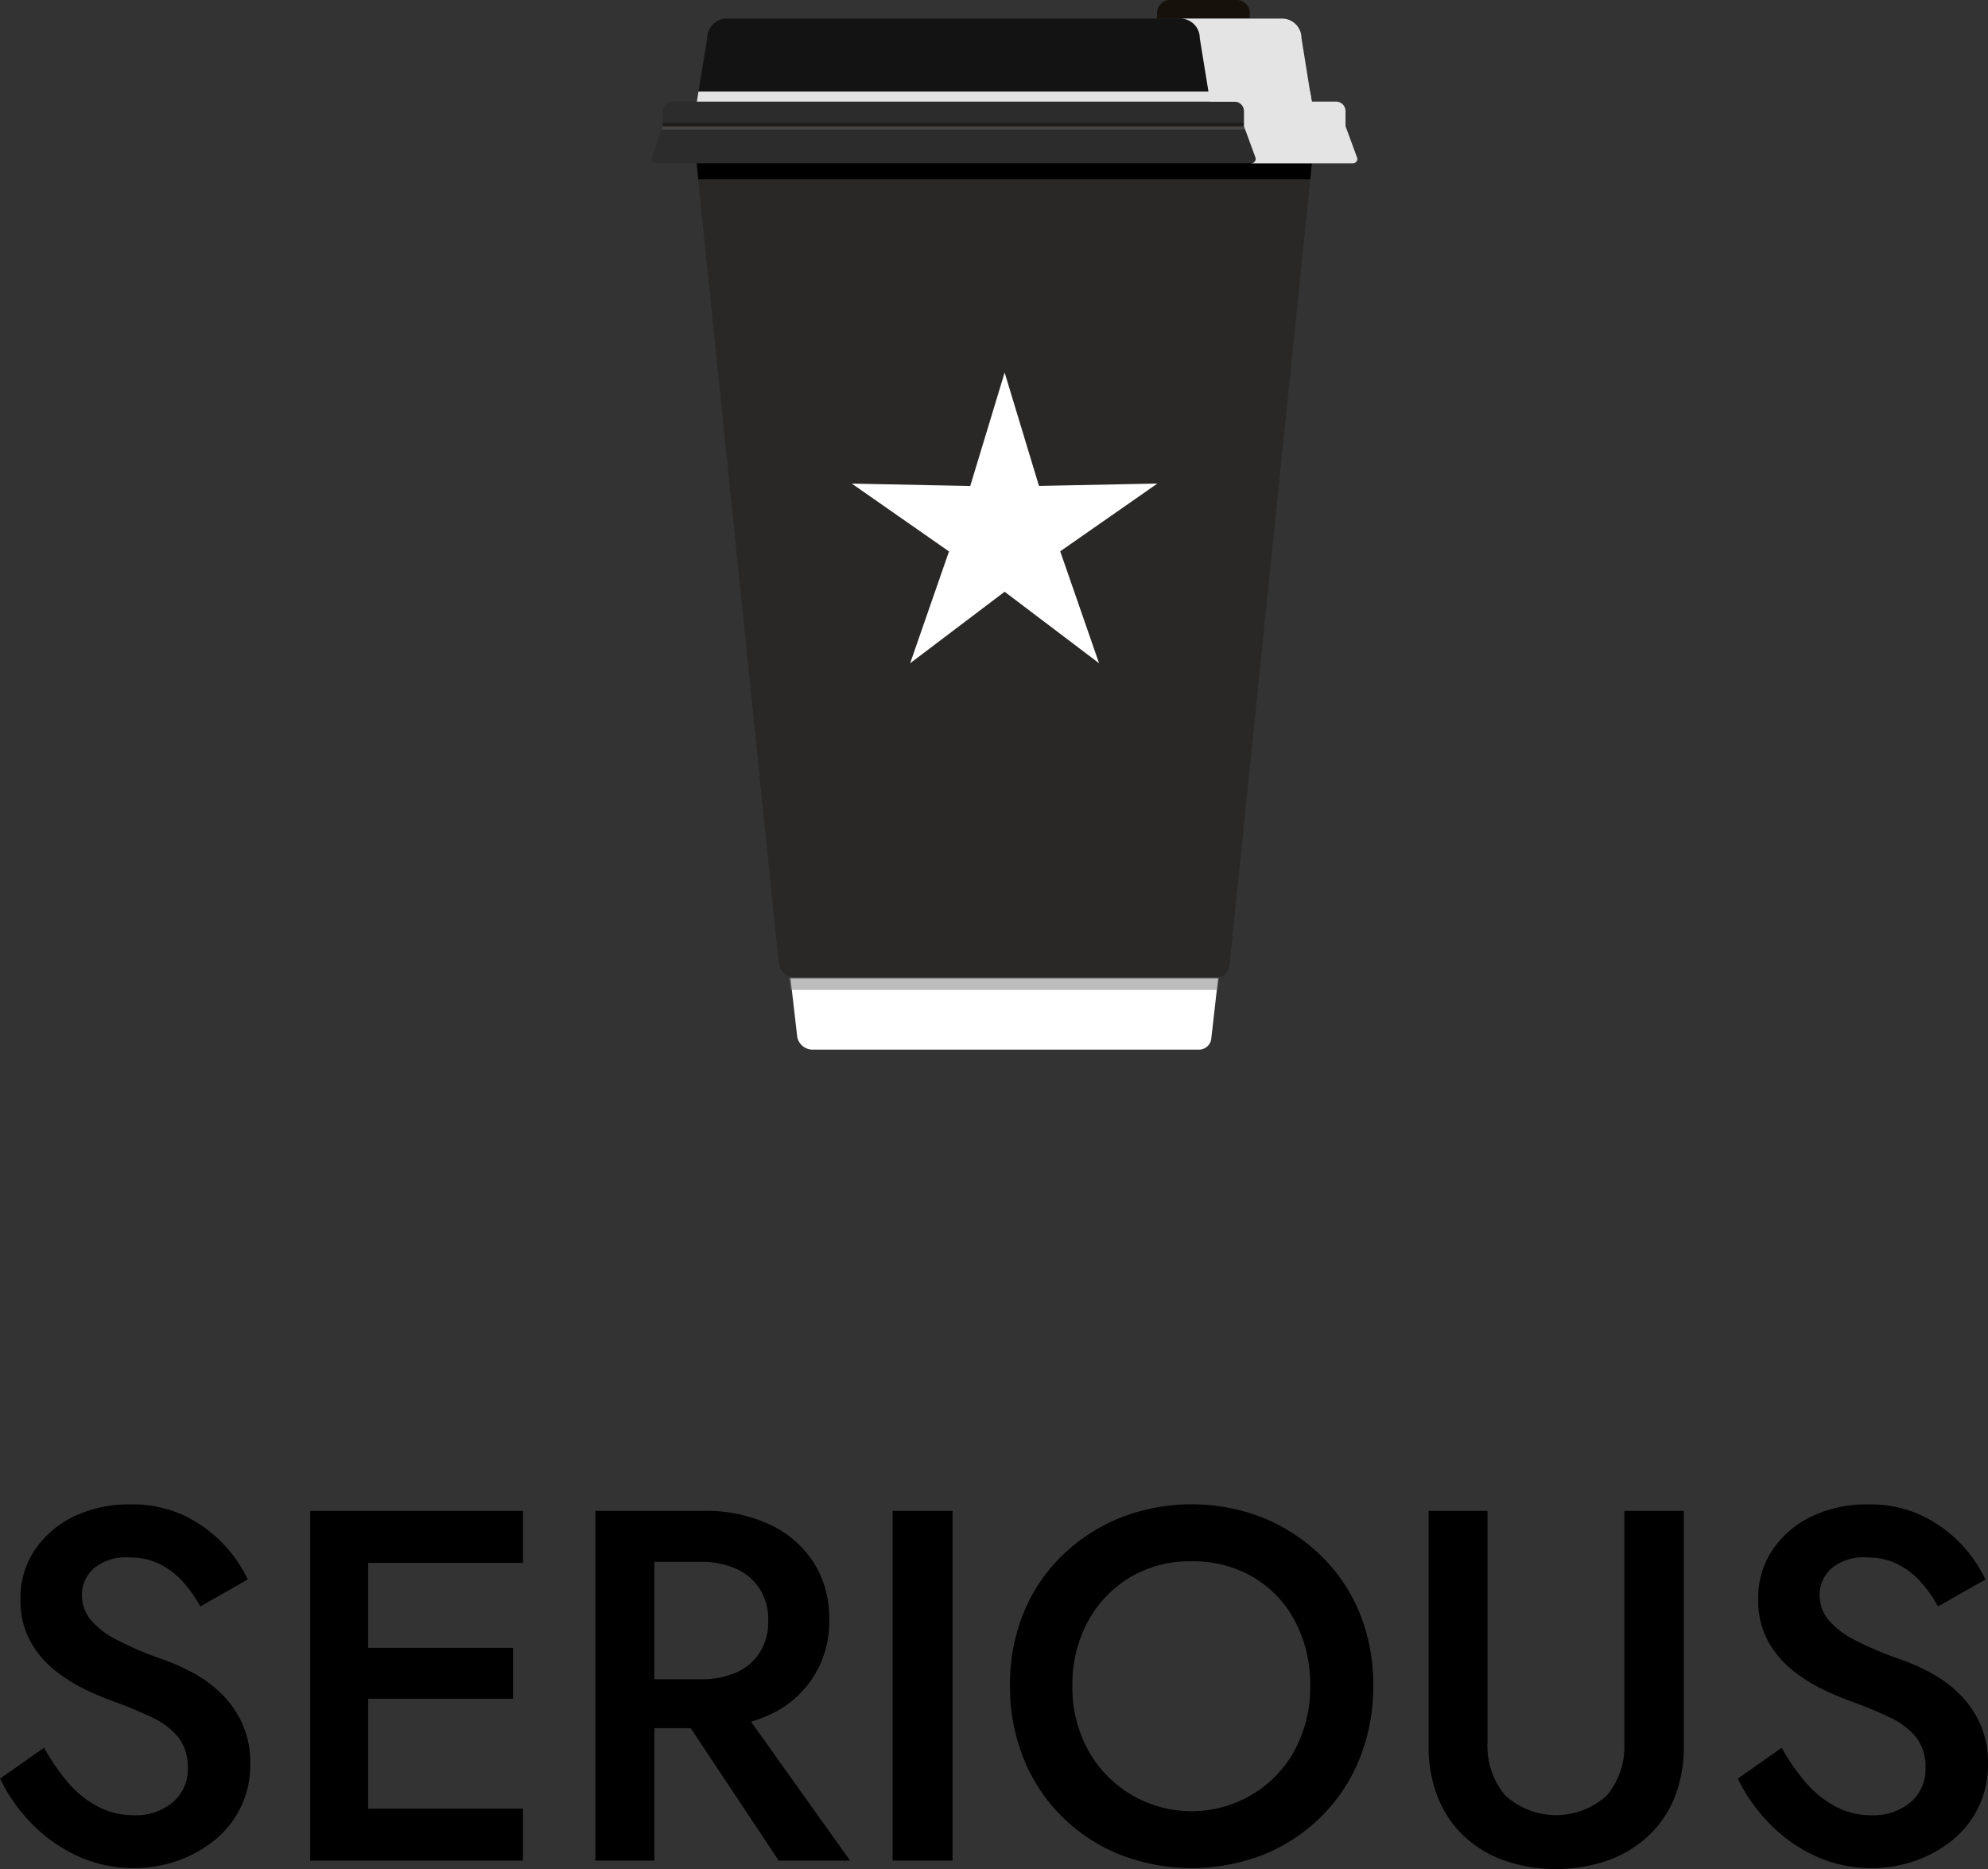
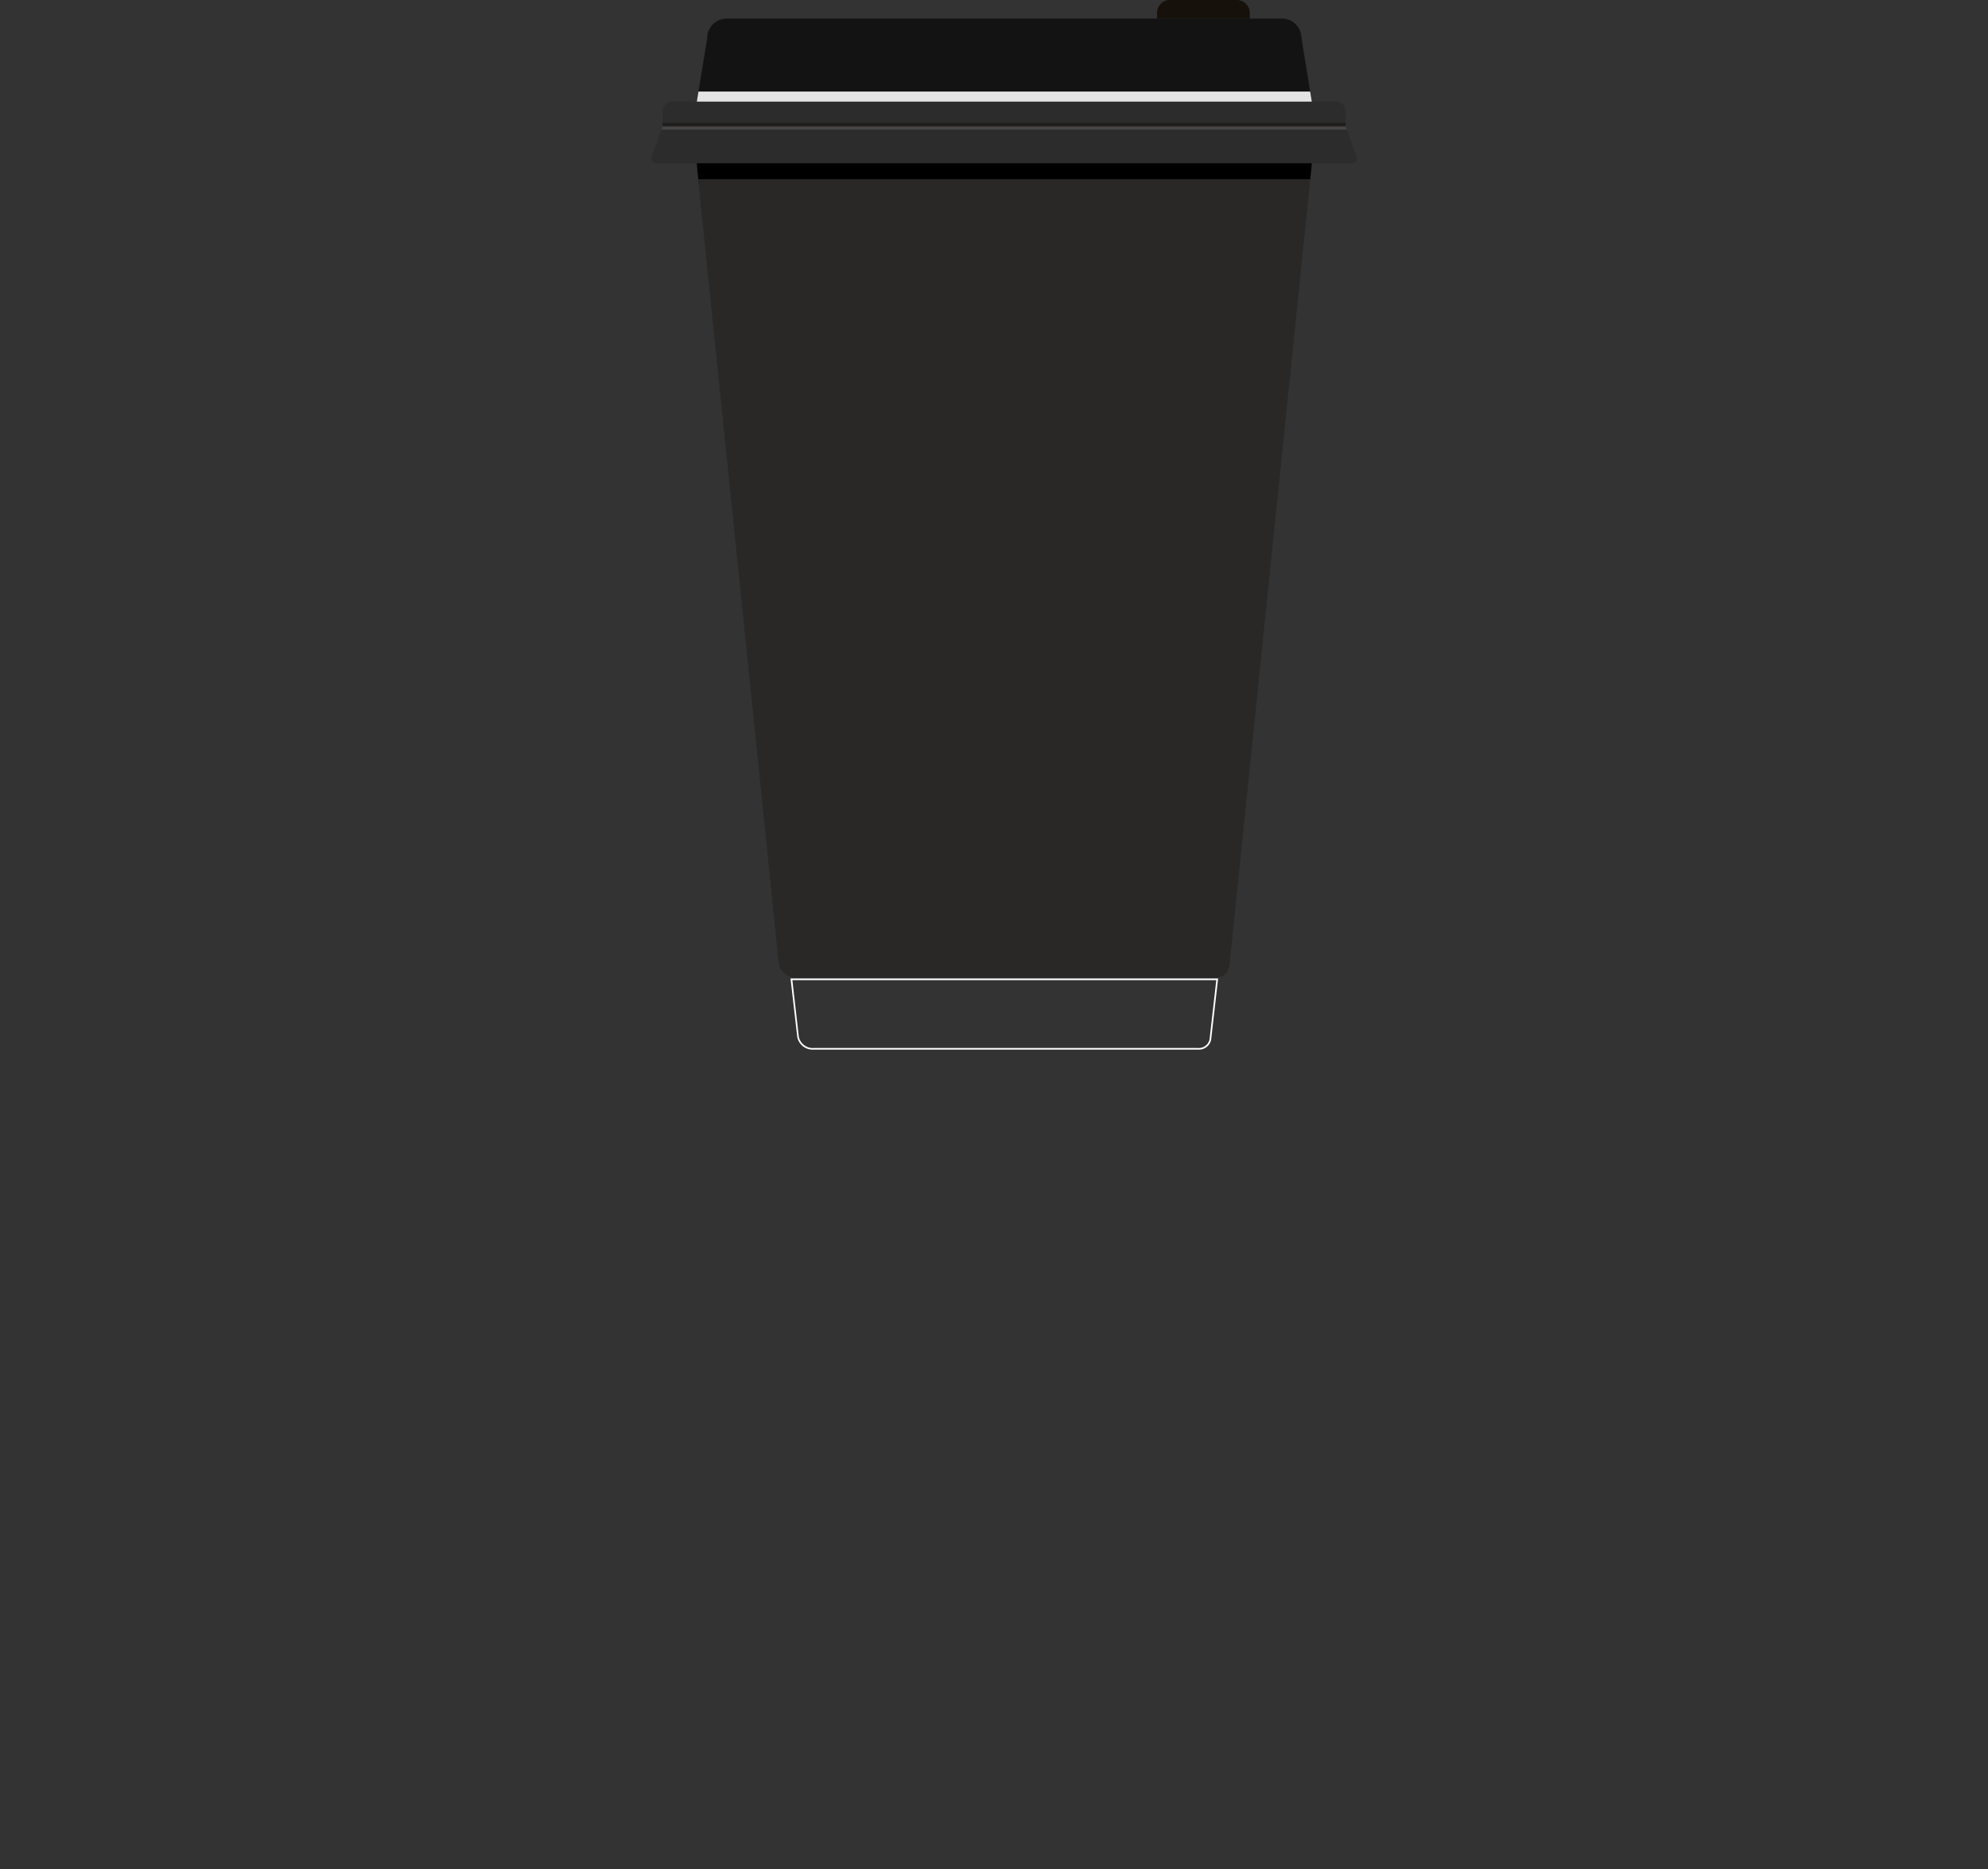
<svg xmlns="http://www.w3.org/2000/svg" width="83.58" height="78.569" viewBox="0 0 83.58 78.569">
  <rect x="0" y="0" width="83.58" height="78.569" fill="#333333" stroke="none" />
  <defs>
    <clipPath id="a">
      <path d="M0,24.02H29.741V-20.921H0Z" transform="translate(0 20.921)" fill="none" />
    </clipPath>
    <clipPath id="b">
      <rect width="25.854" height="0.669" fill="none" />
    </clipPath>
    <clipPath id="c">
      <path d="M.9-17.057H26.76v-.668H.9Z" transform="translate(-0.905 17.725)" fill="none" />
    </clipPath>
    <clipPath id="d">
      <rect width="25.855" height="0.423" fill="none" />
    </clipPath>
    <clipPath id="e">
      <path d="M.9-18.7H26.76v-.423H.9Z" transform="translate(-0.905 19.128)" fill="none" />
    </clipPath>
    <clipPath id="f">
-       <rect width="7.443" height="6.082" fill="none" />
-     </clipPath>
+       </clipPath>
    <clipPath id="g">
      <path d="M10.365-14.474h7.443v-6.084H10.365Z" transform="translate(-10.365 20.558)" fill="none" />
    </clipPath>
    <clipPath id="h">
      <rect width="18.067" height="0.52" fill="none" />
    </clipPath>
    <clipPath id="i">
-       <path d="M2.713-1.272H20.781v-.52H2.713Z" transform="translate(-2.713 1.792)" fill="none" />
-     </clipPath>
+       </clipPath>
  </defs>
  <g transform="translate(-816.647 -1861.001)">
-     <path d="M4.5,17.254l-1.848,1.3A7.13,7.13,0,0,0,3.96,20.425,6.438,6.438,0,0,0,5.892,21.8a5.566,5.566,0,0,0,2.384.514,5.467,5.467,0,0,0,1.816-.3,5.234,5.234,0,0,0,1.564-.861,4.03,4.03,0,0,0,1.512-3.224,3.981,3.981,0,0,0-.336-1.69,4.211,4.211,0,0,0-.872-1.25,5.29,5.29,0,0,0-1.2-.882,8.9,8.9,0,0,0-1.333-.588A13.878,13.878,0,0,1,7.519,12.7a3.366,3.366,0,0,1-1.082-.851,1.63,1.63,0,0,1-.346-1.018,1.5,1.5,0,0,1,.483-1.1,2.093,2.093,0,0,1,1.512-.473,2.808,2.808,0,0,1,1.292.284,3.3,3.3,0,0,1,.976.756,5.34,5.34,0,0,1,.714,1.019l1.995-1.134A5.669,5.669,0,0,0,10.4,7.5a5.107,5.107,0,0,0-2.268-.473,5.348,5.348,0,0,0-2.363.5,4.132,4.132,0,0,0-1.649,1.4A3.581,3.581,0,0,0,3.508,11a3.587,3.587,0,0,0,.4,1.753,4.082,4.082,0,0,0,1.008,1.218,6.608,6.608,0,0,0,1.281.819,11.357,11.357,0,0,0,1.218.515,17.366,17.366,0,0,1,1.638.682,3.085,3.085,0,0,1,1.1.84,2.027,2.027,0,0,1,.389,1.292,1.8,1.8,0,0,1-.63,1.428,2.411,2.411,0,0,1-1.638.546,3.19,3.19,0,0,1-1.5-.357,4.331,4.331,0,0,1-1.239-.987A8.6,8.6,0,0,1,4.5,17.254ZM17.221,22h7.413V19.816H17.221Zm0-12.516h7.413V7.3H17.221Zm0,5.712h6.993V13.054H17.221ZM15.688,7.3V22h2.436V7.3Zm15.036,7.686L35.386,22h3l-5-7.014ZM27.679,7.3V22h2.478V7.3Zm1.47,2.142H32.11a3.5,3.5,0,0,1,1.491.294,2.323,2.323,0,0,1,.987.84,2.4,2.4,0,0,1,.357,1.344,2.417,2.417,0,0,1-.357,1.333,2.23,2.23,0,0,1-.987.84,3.609,3.609,0,0,1-1.491.283H29.149v2.058h3.066a6.373,6.373,0,0,0,2.793-.567,4.258,4.258,0,0,0,2.5-4.011,4.316,4.316,0,0,0-.661-2.4,4.427,4.427,0,0,0-1.838-1.585A6.373,6.373,0,0,0,32.215,7.3H29.149ZM40.174,7.3V22h2.52V7.3Zm7.56,7.35a5.517,5.517,0,0,1,.651-2.7,4.823,4.823,0,0,1,1.774-1.859,4.914,4.914,0,0,1,2.573-.672,5,5,0,0,1,2.614.672A4.673,4.673,0,0,1,57.1,11.951a5.665,5.665,0,0,1,.63,2.7,5.529,5.529,0,0,1-.641,2.688A4.843,4.843,0,0,1,55.326,19.2a4.967,4.967,0,0,1-6.94-1.858A5.457,5.457,0,0,1,47.734,14.65Zm-2.625,0a8.07,8.07,0,0,0,.567,3.045,7.217,7.217,0,0,0,1.6,2.436A7.376,7.376,0,0,0,49.7,21.737a8.344,8.344,0,0,0,6.1,0,7.4,7.4,0,0,0,2.415-1.606,7.217,7.217,0,0,0,1.6-2.436,8.07,8.07,0,0,0,.567-3.045,7.968,7.968,0,0,0-.567-3.045A7.078,7.078,0,0,0,58.2,9.2a7.612,7.612,0,0,0-2.426-1.6,8.233,8.233,0,0,0-6.058,0,7.582,7.582,0,0,0-2.436,1.6,7.077,7.077,0,0,0-1.606,2.4A7.968,7.968,0,0,0,45.109,14.65Zm17.6-7.35v9.87a5.73,5.73,0,0,0,.389,2.174,4.562,4.562,0,0,0,1.1,1.628A4.86,4.86,0,0,0,65.9,22a6.731,6.731,0,0,0,4.326,0,4.97,4.97,0,0,0,1.712-1.029,4.5,4.5,0,0,0,1.113-1.628,5.73,5.73,0,0,0,.388-2.174V7.3h-2.5v9.765a3.225,3.225,0,0,1-.724,2.184,3.164,3.164,0,0,1-4.295,0,3.2,3.2,0,0,1-.735-2.184V7.3Zm14.847,9.954-1.848,1.3a7.13,7.13,0,0,0,1.313,1.869A6.438,6.438,0,0,0,78.951,21.8a5.566,5.566,0,0,0,2.383.514,5.467,5.467,0,0,0,1.816-.3,5.234,5.234,0,0,0,1.564-.861,4.03,4.03,0,0,0,1.512-3.224,3.981,3.981,0,0,0-.336-1.69,4.211,4.211,0,0,0-.871-1.25,5.29,5.29,0,0,0-1.2-.882,8.9,8.9,0,0,0-1.333-.588,13.878,13.878,0,0,1-1.911-.819,3.366,3.366,0,0,1-1.081-.851,1.63,1.63,0,0,1-.347-1.018,1.5,1.5,0,0,1,.483-1.1,2.093,2.093,0,0,1,1.512-.473,2.808,2.808,0,0,1,1.292.284,3.3,3.3,0,0,1,.976.756,5.34,5.34,0,0,1,.714,1.019l1.995-1.134A5.669,5.669,0,0,0,83.455,7.5a5.107,5.107,0,0,0-2.268-.473,5.348,5.348,0,0,0-2.363.5,4.132,4.132,0,0,0-1.648,1.4A3.581,3.581,0,0,0,76.567,11a3.587,3.587,0,0,0,.4,1.753,4.082,4.082,0,0,0,1.008,1.218,6.608,6.608,0,0,0,1.281.819,11.357,11.357,0,0,0,1.218.515,17.367,17.367,0,0,1,1.638.682,3.085,3.085,0,0,1,1.1.84,2.027,2.027,0,0,1,.388,1.292,1.8,1.8,0,0,1-.63,1.428,2.411,2.411,0,0,1-1.638.546,3.19,3.19,0,0,1-1.5-.357,4.33,4.33,0,0,1-1.239-.987A8.6,8.6,0,0,1,77.554,17.254Z" transform="translate(814 1917.213)" />
    <g transform="translate(844 1881.922)">
      <g transform="translate(0 -20.921)" clip-path="url(#a)">
        <g transform="translate(1.934 6.863)">
          <path d="M13.819,0,13,8,11.589,21.7,10.352,33.75a.555.555,0,0,1-.569.47H-7.851a.706.706,0,0,1-.728-.6L-9.8,21.7-11.213,8l-.823-8Z" transform="translate(12.036)" fill="#292827" />
        </g>
        <g transform="translate(1.943 6.863)">
          <path d="M13.819,0,13,8,11.589,21.7,10.352,33.75a.555.555,0,0,1-.569.47H-7.851a.706.706,0,0,1-.728-.6L-9.8,21.7-11.213,8l-.823-8Z" transform="translate(12.036)" fill="#292827" />
        </g>
        <g transform="translate(0.033 5.308)">
          <path d="M15.761.831h-29.3A.187.187,0,0,1-13.716.58l.41-1.162.052-.142h28.71l.052.142L15.937.58a.188.188,0,0,1-.176.251" transform="translate(13.727 0.724)" fill="#2d2c2c" />
        </g>
        <g transform="translate(0.507 4.273)">
          <path d="M15.345.212V.85h-28.71V.212a.4.4,0,0,1,.4-.4H14.948a.4.4,0,0,1,.4.4" transform="translate(13.365 0.185)" fill="#2d2c2c" />
        </g>
        <g transform="translate(1.934 6.863)">
          <path d="M13.819,0,13,8,11.589,21.7,10.352,33.75a.555.555,0,0,1-.569.47H-7.851a.706.706,0,0,1-.728-.6L-9.8,21.7-11.213,8l-.823-8Z" transform="translate(12.036)" fill="#292827" />
        </g>
        <g transform="translate(1.943 0.781)">
          <path d="M13.819,1.867H-12.036l.069-.423L-11.6-.805a.821.821,0,0,1,.823-.821H12.565a.821.821,0,0,1,.821.821l.365,2.249Z" transform="translate(12.036 1.626)" fill="#131313" />
        </g>
        <g transform="translate(21.294 0)">
          <path d="M2.083.417h-3.9V.18a.544.544,0,0,1,.543-.543h2.81A.544.544,0,0,1,2.083.18Z" transform="translate(1.814 0.363)" fill="#16110b" />
        </g>
        <g transform="translate(0.456 5.308)">
          <path d="M15.4.076H-13.413l.049-.142h28.71Z" transform="translate(13.413 0.066)" fill="#464544" />
        </g>
        <path d="M28.946-18.374H.236v-.142h28.71Z" transform="translate(0.271 23.682)" fill="#1e1d1c" />
        <g transform="translate(1.944 6.865)" style="mix-blend-mode:multiply;isolation:isolate">
          <g clip-path="url(#b)">
            <g transform="translate(0 0)" clip-path="url(#c)">
              <g transform="translate(-0.001 0)">
                <path d="M13.786.357H-11.945l-.062-.668H13.848Z" transform="translate(12.007 0.311)" />
              </g>
            </g>
          </g>
        </g>
        <g transform="translate(1.943 3.85)" style="mix-blend-mode:multiply;isolation:isolate">
          <g clip-path="url(#d)">
            <g transform="translate(0.001 0.001)" clip-path="url(#e)">
              <g transform="translate(-0.001 -0.001)">
                <path d="M13.819.226H-12.036l.069-.423H13.75Z" transform="translate(12.036 0.197)" fill="#e4e4e4" />
              </g>
            </g>
          </g>
        </g>
        <g transform="translate(22.266 0.781)" style="mix-blend-mode:multiply;isolation:isolate">
          <g clip-path="url(#f)">
            <g transform="translate(0 -0.001)" clip-path="url(#g)">
              <g transform="translate(0.001 0)">
                <path d="M3.971,3.117,3.544,1.955,3.49,1.813V1.175a.4.4,0,0,0-.4-.4H2.072L2,.355,1.639-1.892a.821.821,0,0,0-.821-.823H-3.459a.821.821,0,0,1,.821.823L-2.273.355-2.2.778h1.02a.4.4,0,0,1,.4.4v.638l.054.142.427,1.162a.187.187,0,0,1-.176.251H3.8a.187.187,0,0,0,.176-.251" transform="translate(3.459 2.715)" fill="#e4e4e4" />
              </g>
            </g>
          </g>
        </g>
        <g transform="translate(5.921 41.168)">
-           <path d="M0,0,.277,2.425a.633.633,0,0,0,.668.494H17.089a.494.494,0,0,0,.522-.385L17.9,0Z" fill="#fff" />
-         </g>
+           </g>
        <g transform="translate(5.921 41.168)">
          <path d="M-.039-.035H17.939l-.294,2.573a.527.527,0,0,1-.556.415H.945a.664.664,0,0,1-.7-.525Zm17.9.069H.039L.311,2.421a.6.6,0,0,0,.634.464H17.089a.459.459,0,0,0,.488-.354Z" fill="#fff" />
        </g>
        <g transform="translate(5.828 41.093)" opacity="0.52">
          <g transform="translate(0 0)">
            <g clip-path="url(#h)">
              <g transform="translate(0 -0.001)" clip-path="url(#i)">
                <g transform="translate(0 0.001)">
                  <path d="M9.625.278l.06-.52H-8.383l.06.52Z" transform="translate(8.383 0.242)" fill="gray" />
                </g>
              </g>
            </g>
          </g>
        </g>
      </g>
      <g transform="translate(8.459 -5.26)">
-         <path d="M5.556,6.531,1.586,3.525-2.386,6.531l1.633-4.7L-4.839-1.02l4.979.1L1.586-5.688,3.03-.923l4.979-.1L3.923,1.826Z" transform="translate(4.839 5.688)" fill="#fff" />
-       </g>
+         </g>
    </g>
  </g>
</svg>